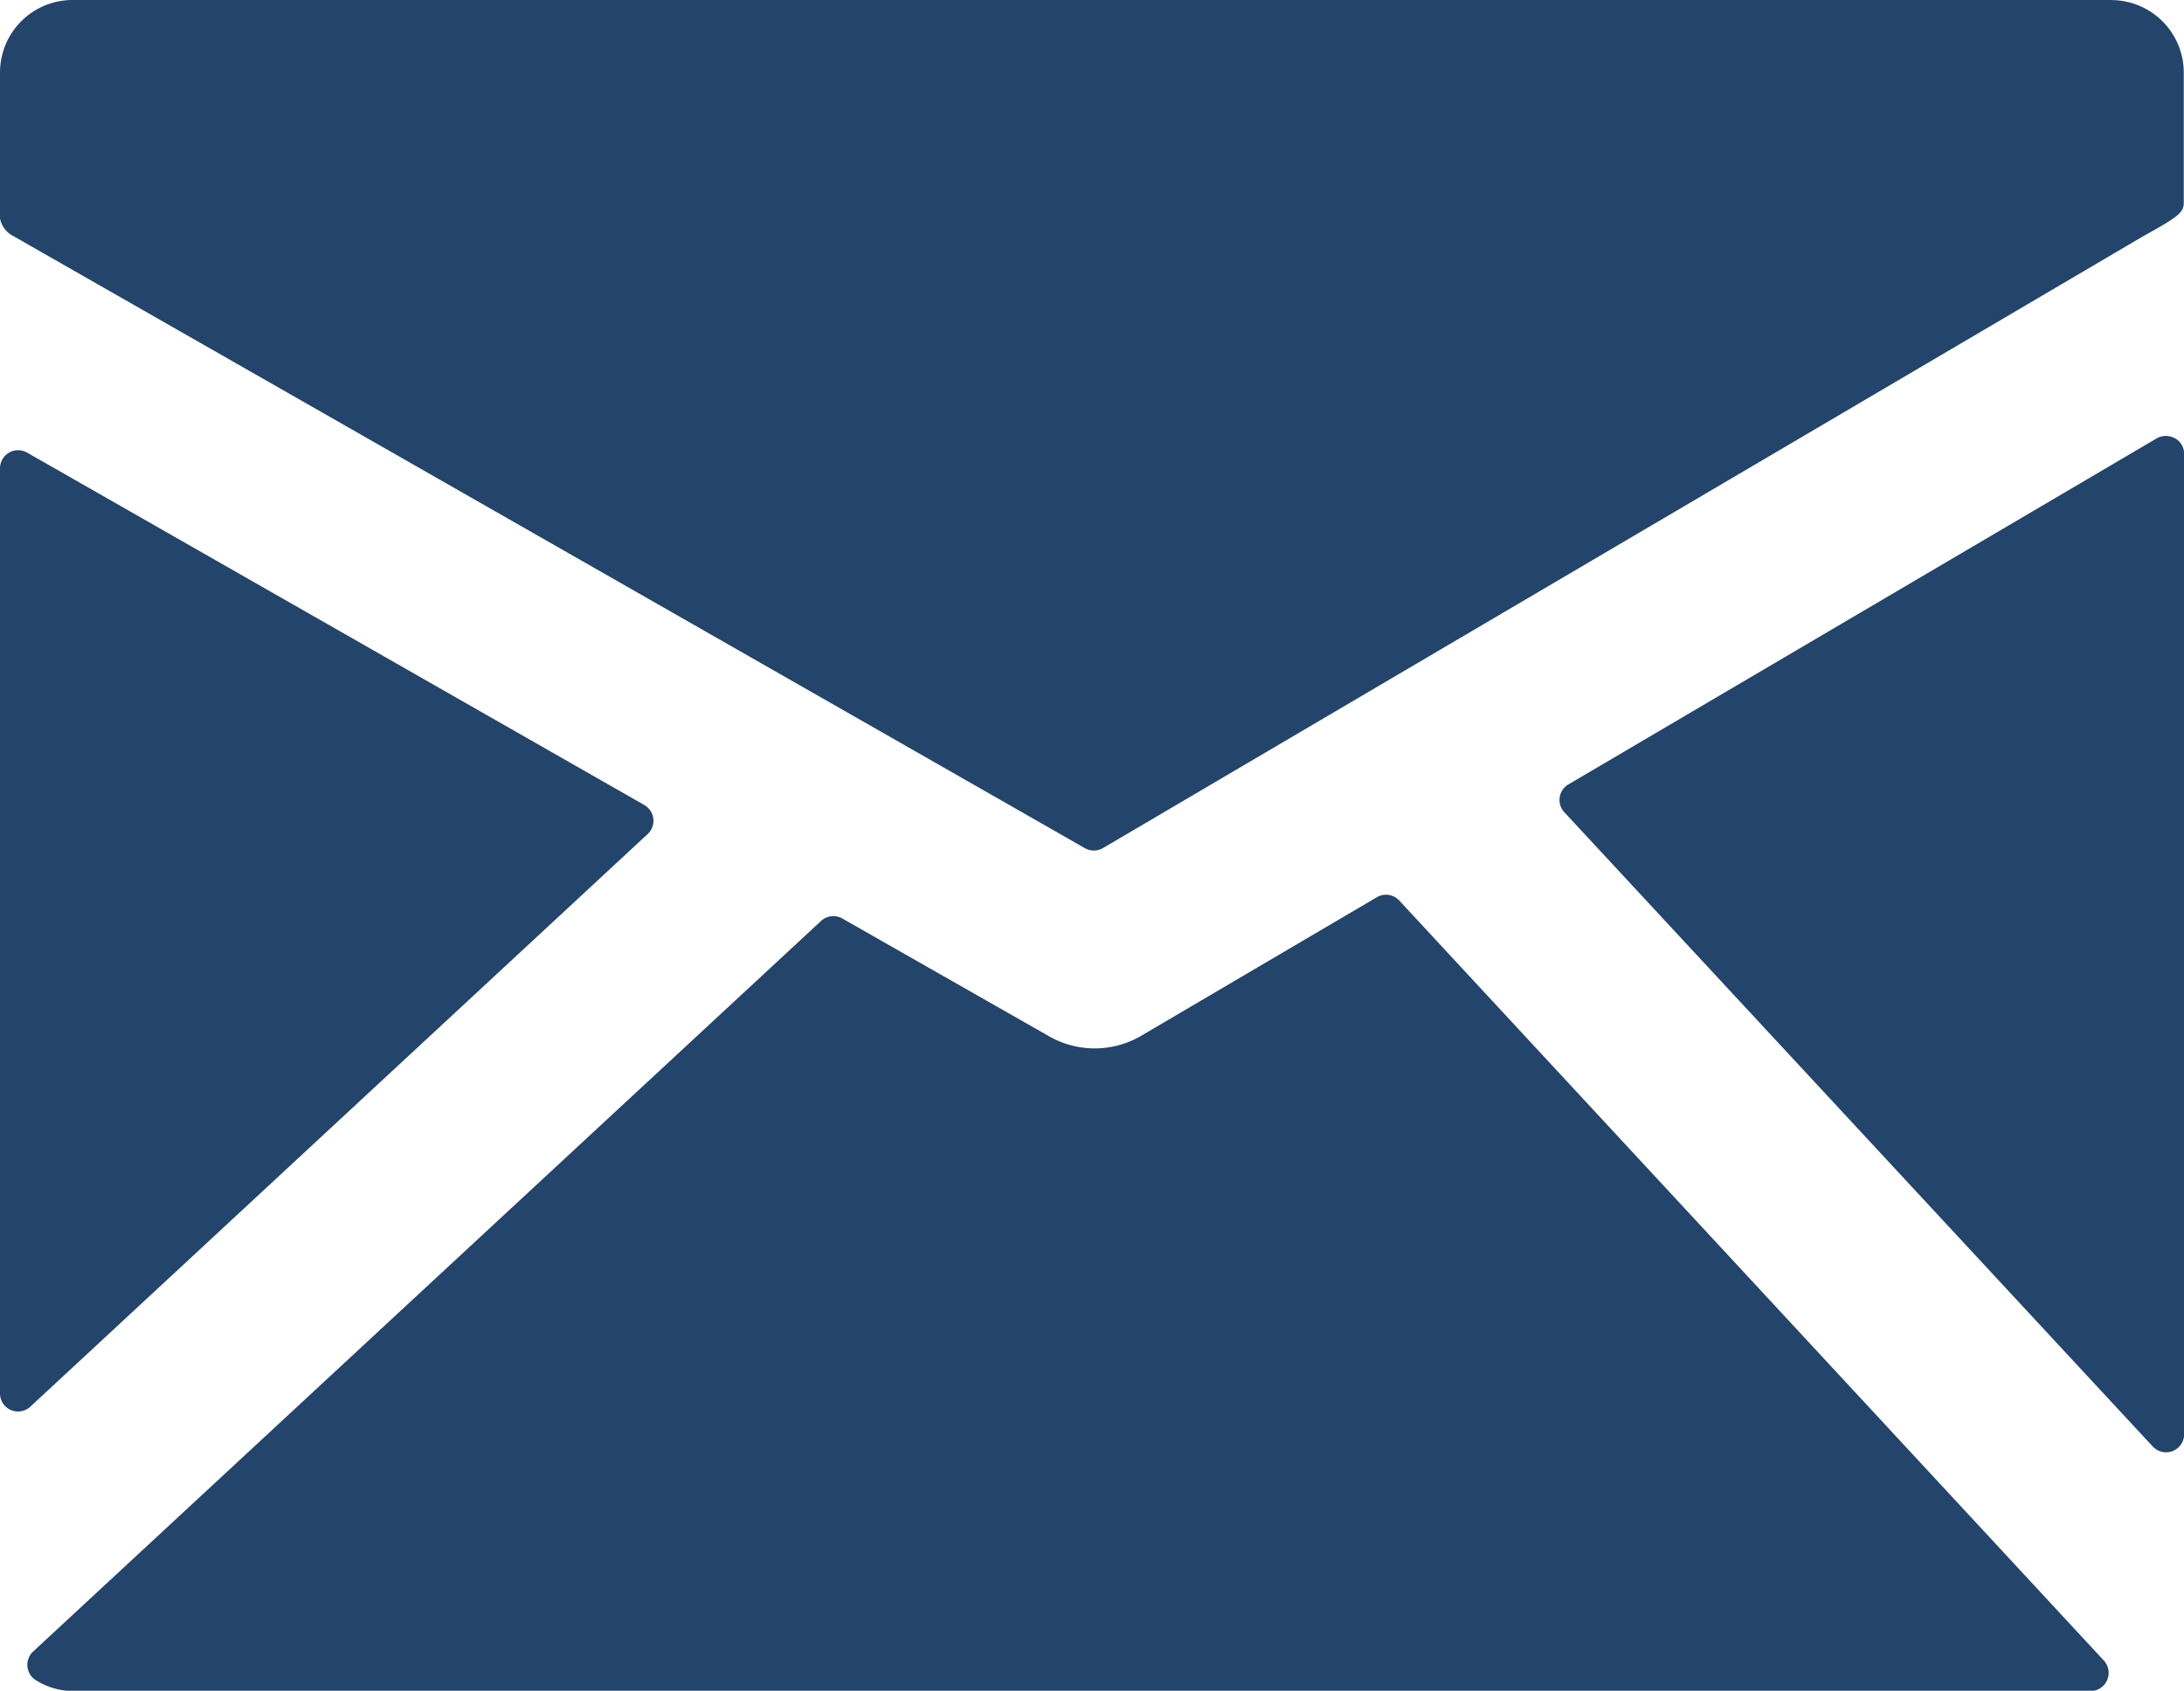
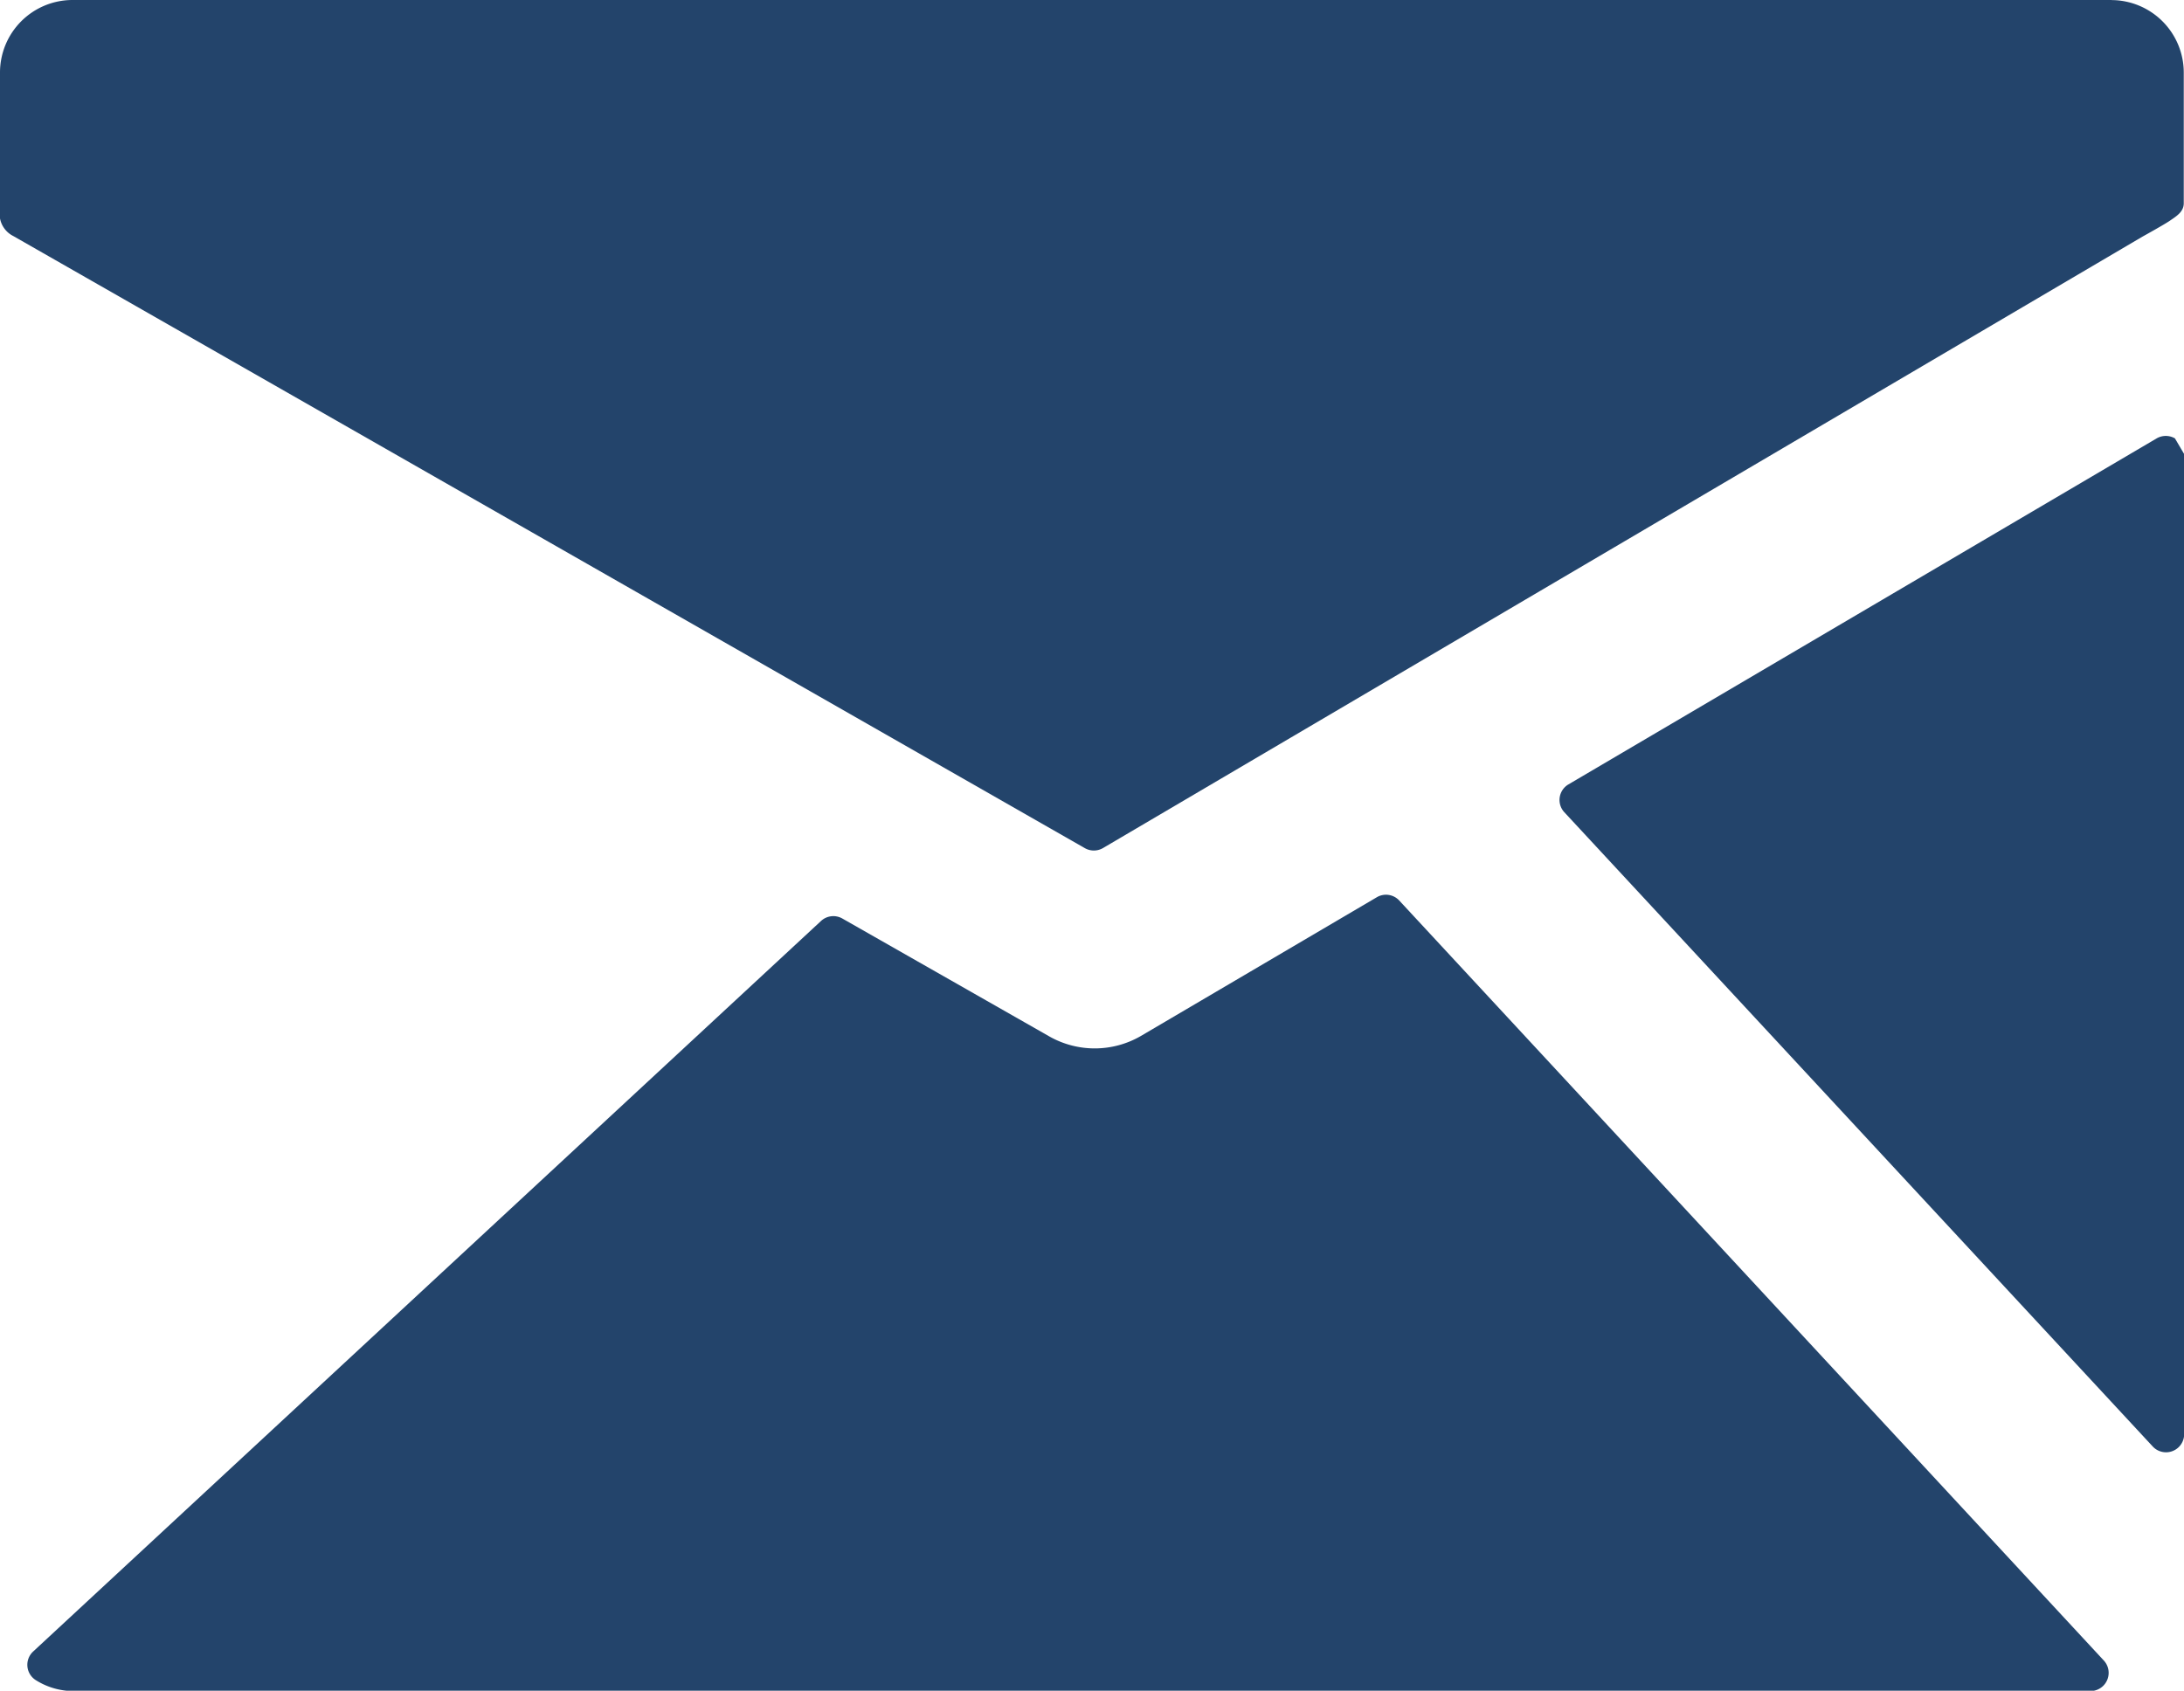
<svg xmlns="http://www.w3.org/2000/svg" width="27.72" height="21.463" viewBox="0 0 27.72 21.463">
  <g id="mail" transform="translate(-4.14 -7.268)">
    <path id="Trazado_1845" data-name="Trazado 1845" d="M30.94,7.268H5.06a.921.921,0,0,0-.92.921v1.852a.315.315,0,0,0,.168.223l13.6,7.77a.231.231,0,0,0,.231,0l13.192-7.761c.074-.041.271-.151.345-.2.089-.061.181-.116.181-.225V8.189a.921.921,0,0,0-.92-.92Z" fill="#23446b" />
-     <path id="Trazado_1846" data-name="Trazado 1846" d="M31.745,12.833a.232.232,0,0,0-.232,0l-7.465,4.392a.229.229,0,0,0-.052.355l7.466,8.049a.23.23,0,0,0,.4-.157V13.032a.23.23,0,0,0-.115-.2Z" fill="#23446b" />
+     <path id="Trazado_1846" data-name="Trazado 1846" d="M31.745,12.833a.232.232,0,0,0-.232,0l-7.465,4.392a.229.229,0,0,0-.052.355l7.466,8.049a.23.23,0,0,0,.4-.157V13.032Z" fill="#23446b" />
    <path id="Trazado_1847" data-name="Trazado 1847" d="M21.9,18.7a.229.229,0,0,0-.285-.042L18.619,20.42a1.167,1.167,0,0,1-1.155.008l-2.633-1.5a.23.23,0,0,0-.27.031l-10,9.274A.23.23,0,0,0,4.6,28.6a.9.9,0,0,0,.458.135H30.674a.231.231,0,0,0,.169-.387Z" fill="#23446b" />
-     <path id="Trazado_1848" data-name="Trazado 1848" d="M12.36,17.856a.23.23,0,0,0-.041-.368L4.483,13.013a.23.23,0,0,0-.343.2V24.956a.229.229,0,0,0,.386.168l7.834-7.268Z" fill="#23446b" />
  </g>
</svg>